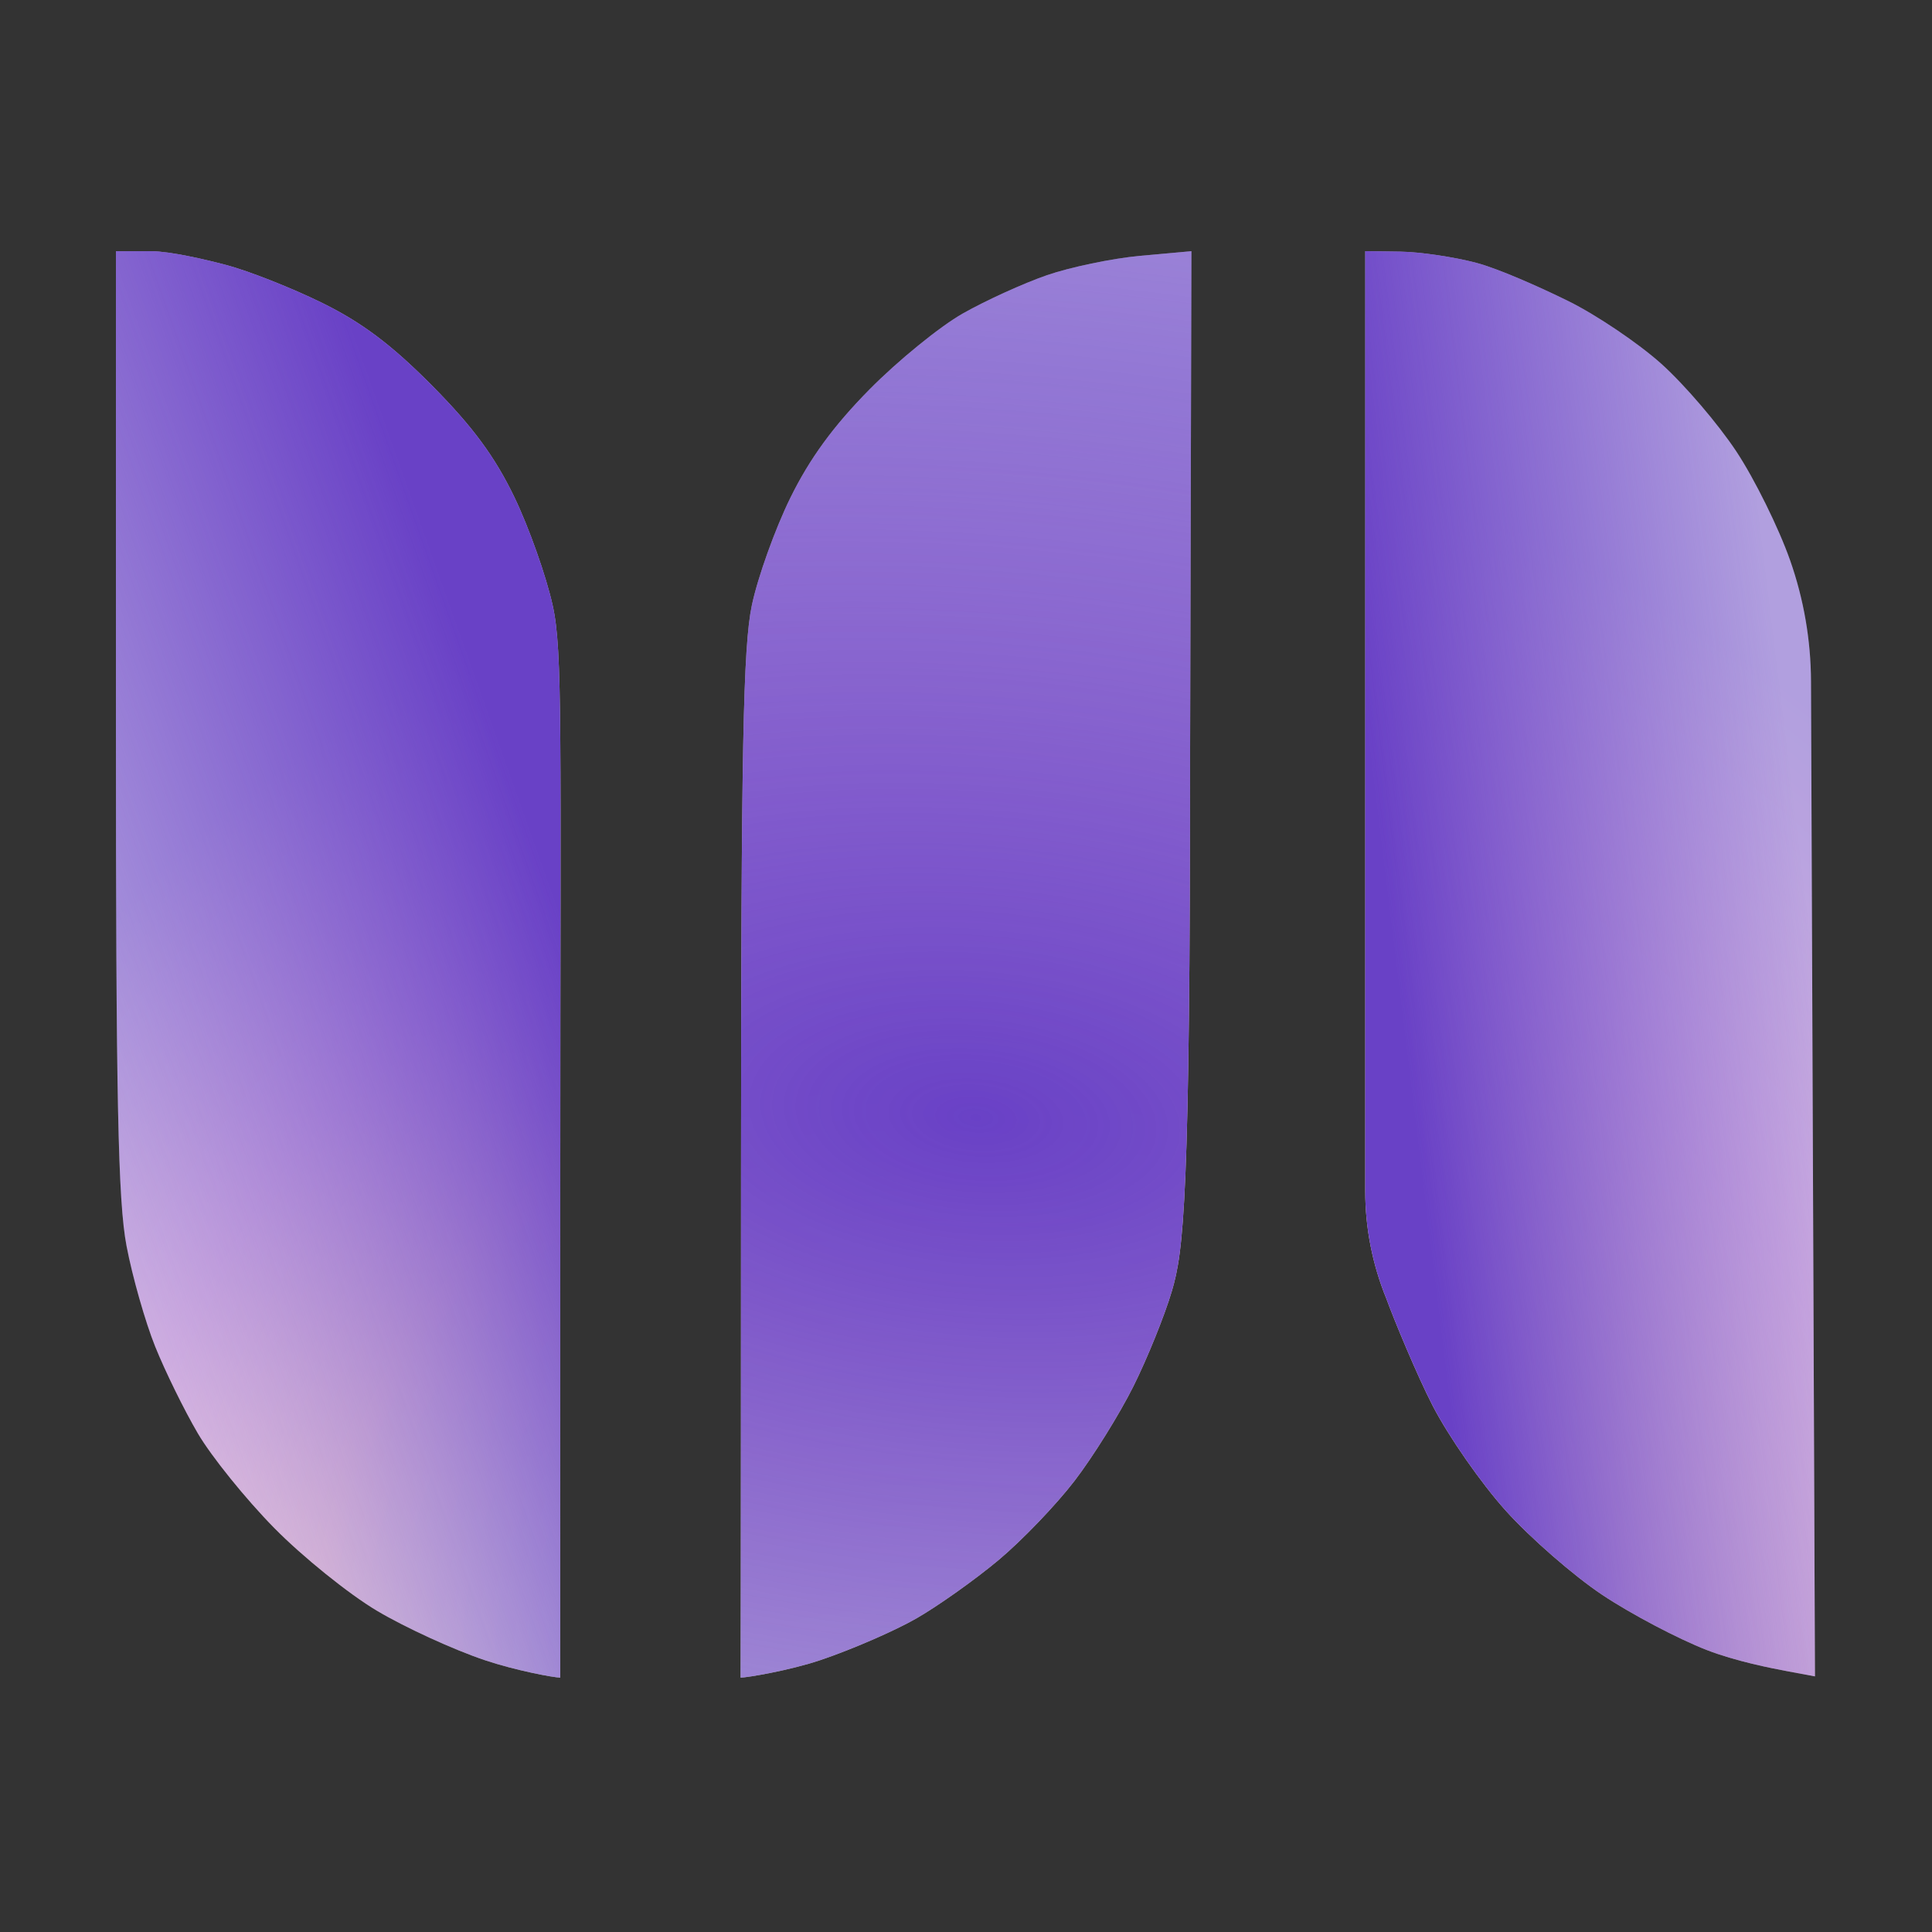
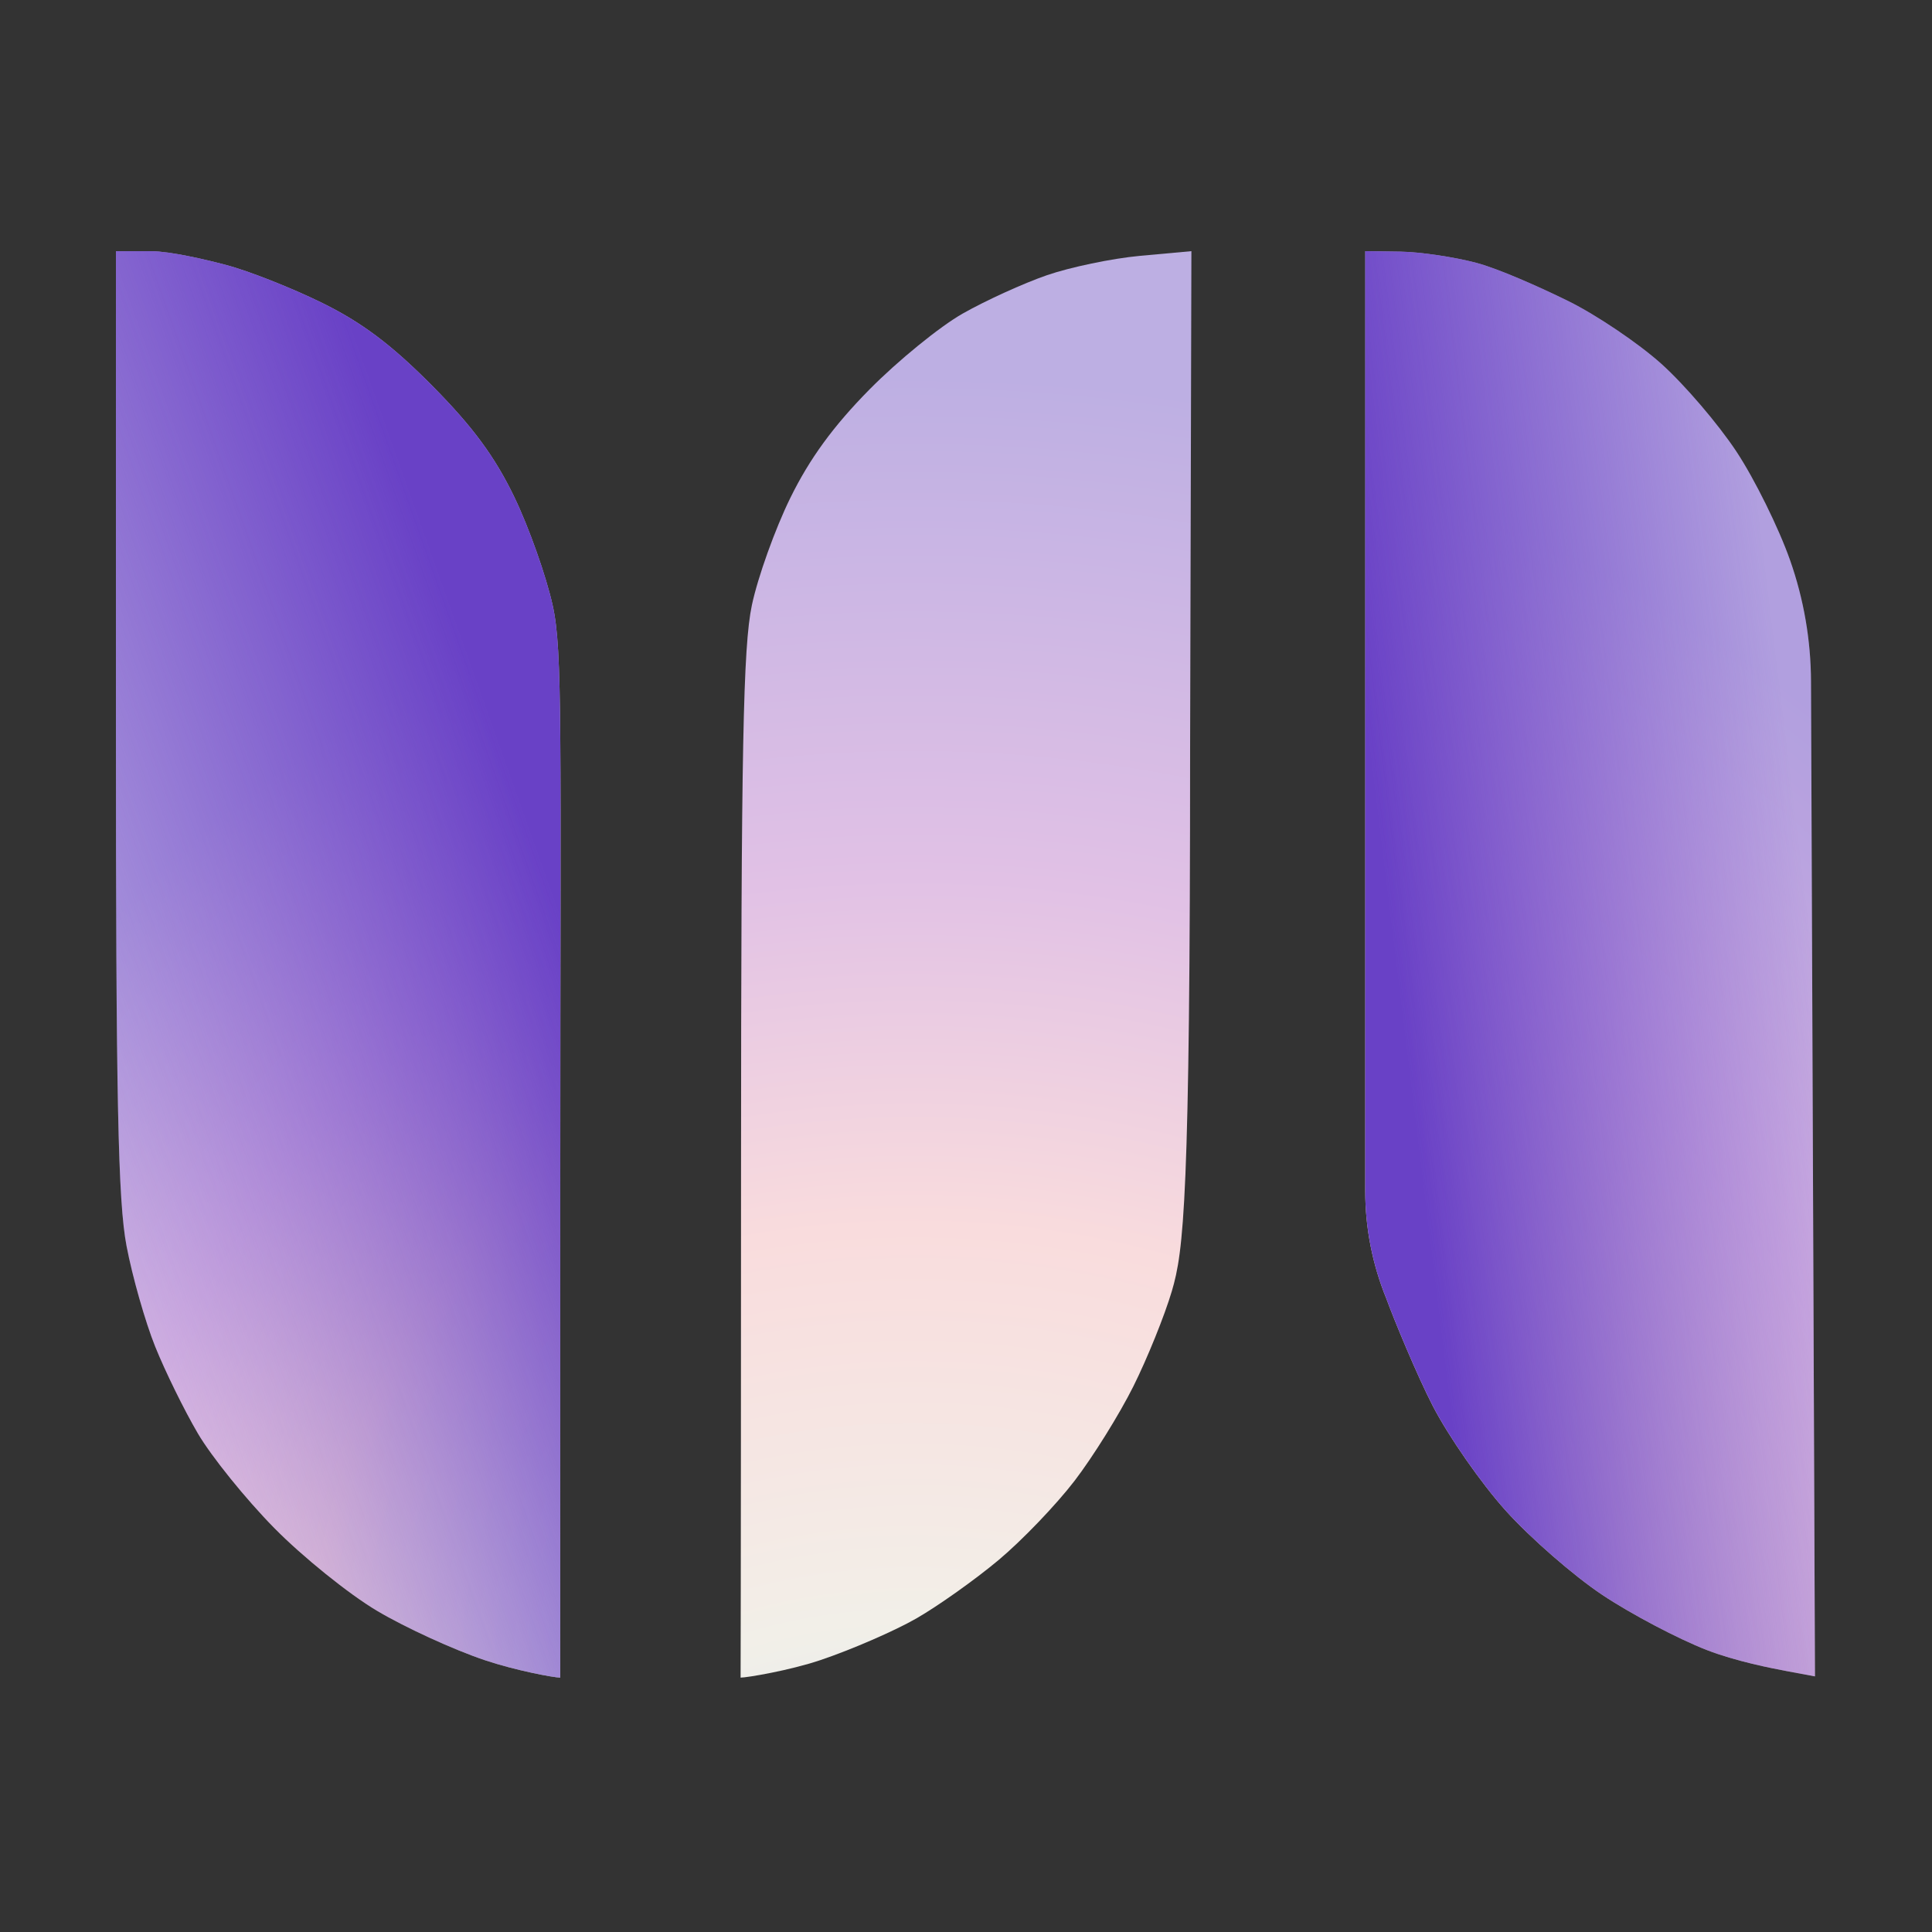
<svg xmlns="http://www.w3.org/2000/svg" width="512" height="512" viewBox="0 0 512 512" fill="none">
  <rect x="0" y="0" width="512" height="512" fill="#333333" stroke="none" />
  <path fill-rule="evenodd" clip-rule="evenodd" d="M391.211 69.645C397.105 71.201 408.066 76.074 415.568 79.768C423.07 83.462 434.198 90.966 440.299 96.444C446.4 101.921 455.33 112.36 460.147 119.637C464.964 126.916 471.37 139.885 474.387 148.458C478.017 158.777 479.892 169.63 479.936 180.569L480.431 304.742L480.98 444.258L473.601 442.88C469.54 442.122 459.969 440.248 452.315 437.271C444.663 434.293 432.191 427.709 424.599 422.639C417.008 417.568 405.499 407.525 399.024 400.321C392.549 393.119 383.845 380.617 379.683 372.541C375.519 364.466 369.414 349.688 367.399 344.154C363.703 335.105 361.803 325.423 361.803 315.648V198.795V66.56L371.148 66.689C376.288 66.759 385.316 68.091 391.211 69.645Z" fill="url(#paint0_radial_1968_1578)" />
  <path fill-rule="evenodd" clip-rule="evenodd" d="M391.211 69.645C397.105 71.201 408.066 76.074 415.568 79.768C423.07 83.462 434.198 90.966 440.299 96.444C446.4 101.921 455.33 112.36 460.147 119.637C464.964 126.916 471.37 139.885 474.387 148.458C478.017 158.777 479.892 169.63 479.936 180.569L480.431 304.742L480.98 444.258L473.601 442.88C469.54 442.122 459.969 440.248 452.315 437.271C444.663 434.293 432.191 427.709 424.599 422.639C417.008 417.568 405.499 407.525 399.024 400.321C392.549 393.119 383.845 380.617 379.683 372.541C375.519 364.466 369.414 349.688 367.399 344.154C363.703 335.105 361.803 325.423 361.803 315.648V198.795V66.56L371.148 66.689C376.288 66.759 385.316 68.091 391.211 69.645Z" fill="url(#paint1_linear_1968_1578)" />
  <path fill-rule="evenodd" clip-rule="evenodd" d="M315.391 198.394C315.391 318.293 313.7 331.538 310.541 342.197C308.628 348.658 304.047 359.991 300.362 367.383C296.675 374.775 289.666 386.038 284.785 392.41C279.904 398.783 270.825 408.25 264.612 413.446C258.396 418.644 248.604 425.596 242.854 428.898C237.104 432.199 225.668 437.168 217.441 439.938C209.214 442.71 197.953 444.587 196.268 444.587C196.268 439.938 196.353 431.443 196.383 309.406C196.412 198.294 196.928 171.407 199.253 160.383C200.814 152.985 205.391 140.211 209.422 131.996C214.567 121.521 220.837 112.926 230.422 103.21C237.94 95.593 249.056 86.54 255.126 83.097C261.198 79.651 271.225 75.084 277.412 72.944C283.598 70.806 294.674 68.494 302.026 67.809L315.734 66.56L315.391 198.394Z" fill="url(#paint2_radial_1968_1578)" />
-   <path fill-rule="evenodd" clip-rule="evenodd" d="M315.391 198.394C315.391 318.293 313.7 331.538 310.541 342.197C308.628 348.658 304.047 359.991 300.362 367.383C296.675 374.775 289.666 386.038 284.785 392.41C279.904 398.783 270.825 408.25 264.612 413.446C258.396 418.644 248.604 425.596 242.854 428.898C237.104 432.199 225.668 437.168 217.441 439.938C209.214 442.71 197.953 444.587 196.268 444.587C196.268 439.938 196.353 431.443 196.383 309.406C196.412 198.294 196.928 171.407 199.253 160.383C200.814 152.985 205.391 140.211 209.422 131.996C214.567 121.521 220.837 112.926 230.422 103.21C237.94 95.593 249.056 86.54 255.126 83.097C261.198 79.651 271.225 75.084 277.412 72.944C283.598 70.806 294.674 68.494 302.026 67.809L315.734 66.56L315.391 198.394Z" fill="url(#paint3_radial_1968_1578)" />
  <path fill-rule="evenodd" clip-rule="evenodd" d="M59.949 70.224C65.844 71.78 77.223 76.273 85.238 80.21C95.894 85.447 103.759 91.357 114.521 102.215C125.281 113.074 131.132 121.003 136.307 131.743C140.199 139.818 144.778 152.767 146.483 160.515C149.152 172.649 148.482 193.364 148.482 309.759C148.482 431.433 148.48 442.026 148.48 444.586C146.794 444.586 136.719 442.723 128.492 439.968C120.265 437.214 107.414 431.329 99.936 426.889C92.455 422.451 80.179 412.56 72.656 404.913C65.13 397.265 56.032 385.996 52.437 379.872C48.842 373.749 43.753 363.392 41.126 356.858C38.497 350.323 35.084 338.328 33.534 330.199C31.266 318.285 30.721 291.372 30.721 191.281V66.56H40.107C45.198 66.63 54.055 68.669 59.949 70.224Z" fill="url(#paint4_radial_1968_1578)" />
  <path fill-rule="evenodd" clip-rule="evenodd" d="M59.949 70.224C65.844 71.78 77.223 76.273 85.238 80.21C95.894 85.447 103.759 91.357 114.521 102.215C125.281 113.074 131.132 121.003 136.307 131.743C140.199 139.818 144.778 152.767 146.483 160.515C149.152 172.649 148.482 193.364 148.482 309.759C148.482 431.433 148.48 442.026 148.48 444.586C146.794 444.586 136.719 442.723 128.492 439.968C120.265 437.214 107.414 431.329 99.936 426.889C92.455 422.451 80.179 412.56 72.656 404.913C65.13 397.265 56.032 385.996 52.437 379.872C48.842 373.749 43.753 363.392 41.126 356.858C38.497 350.323 35.084 338.328 33.534 330.199C31.266 318.285 30.721 291.372 30.721 191.281V66.56H40.107C45.198 66.63 54.055 68.669 59.949 70.224Z" fill="url(#paint5_linear_1968_1578)" />
  <defs>
    <radialGradient id="paint0_radial_1968_1578" cx="0" cy="0" r="1" gradientUnits="userSpaceOnUse" gradientTransform="translate(233.593 494.596) rotate(-43.167) scale(394.3 381.345)">
      <stop stop-color="#B8E2FB" />
      <stop offset="0.336" stop-color="#F2EFE8" />
      <stop offset="0.545" stop-color="#F9DCDD" />
      <stop offset="0.732" stop-color="#E1C1E5" />
      <stop offset="1" stop-color="#BDAFE3" />
    </radialGradient>
    <linearGradient id="paint1_linear_1968_1578" x1="371.813" y1="271.66" x2="481.051" y2="258.284" gradientUnits="userSpaceOnUse">
      <stop stop-color="#6941C6" />
      <stop offset="1" stop-color="#6941C6" stop-opacity="0.15" />
    </linearGradient>
    <radialGradient id="paint2_radial_1968_1578" cx="0" cy="0" r="1" gradientUnits="userSpaceOnUse" gradientTransform="translate(244.74 594.917) rotate(-88.452) scale(495.098 477.976)">
      <stop stop-color="#B8E2FB" />
      <stop offset="0.336" stop-color="#F2EFE8" />
      <stop offset="0.545" stop-color="#F9DCDD" />
      <stop offset="0.732" stop-color="#E1C1E5" />
      <stop offset="1" stop-color="#BDAFE3" />
    </radialGradient>
    <radialGradient id="paint3_radial_1968_1578" cx="0" cy="0" r="1" gradientUnits="userSpaceOnUse" gradientTransform="translate(258.116 296.184) rotate(93.715) scale(344.044 682.861)">
      <stop stop-color="#6941C6" />
      <stop offset="1" stop-color="#6941C6" stop-opacity="0.15" />
    </radialGradient>
    <radialGradient id="paint4_radial_1968_1578" cx="0" cy="0" r="1" gradientUnits="userSpaceOnUse" gradientTransform="translate(240.281 434.404) rotate(-135) scale(283.751 295.164)">
      <stop stop-color="#B8E2FB" />
      <stop offset="0.336" stop-color="#F2EFE8" />
      <stop offset="0.545" stop-color="#F9DCDD" />
      <stop offset="0.732" stop-color="#E1C1E5" />
      <stop offset="1" stop-color="#BDAFE3" />
    </radialGradient>
    <linearGradient id="paint5_linear_1968_1578" x1="151.107" y1="249.367" x2="19.558" y2="296.136" gradientUnits="userSpaceOnUse">
      <stop stop-color="#6941C6" />
      <stop offset="1" stop-color="#6941C6" stop-opacity="0.15" />
    </linearGradient>
  </defs>
</svg>